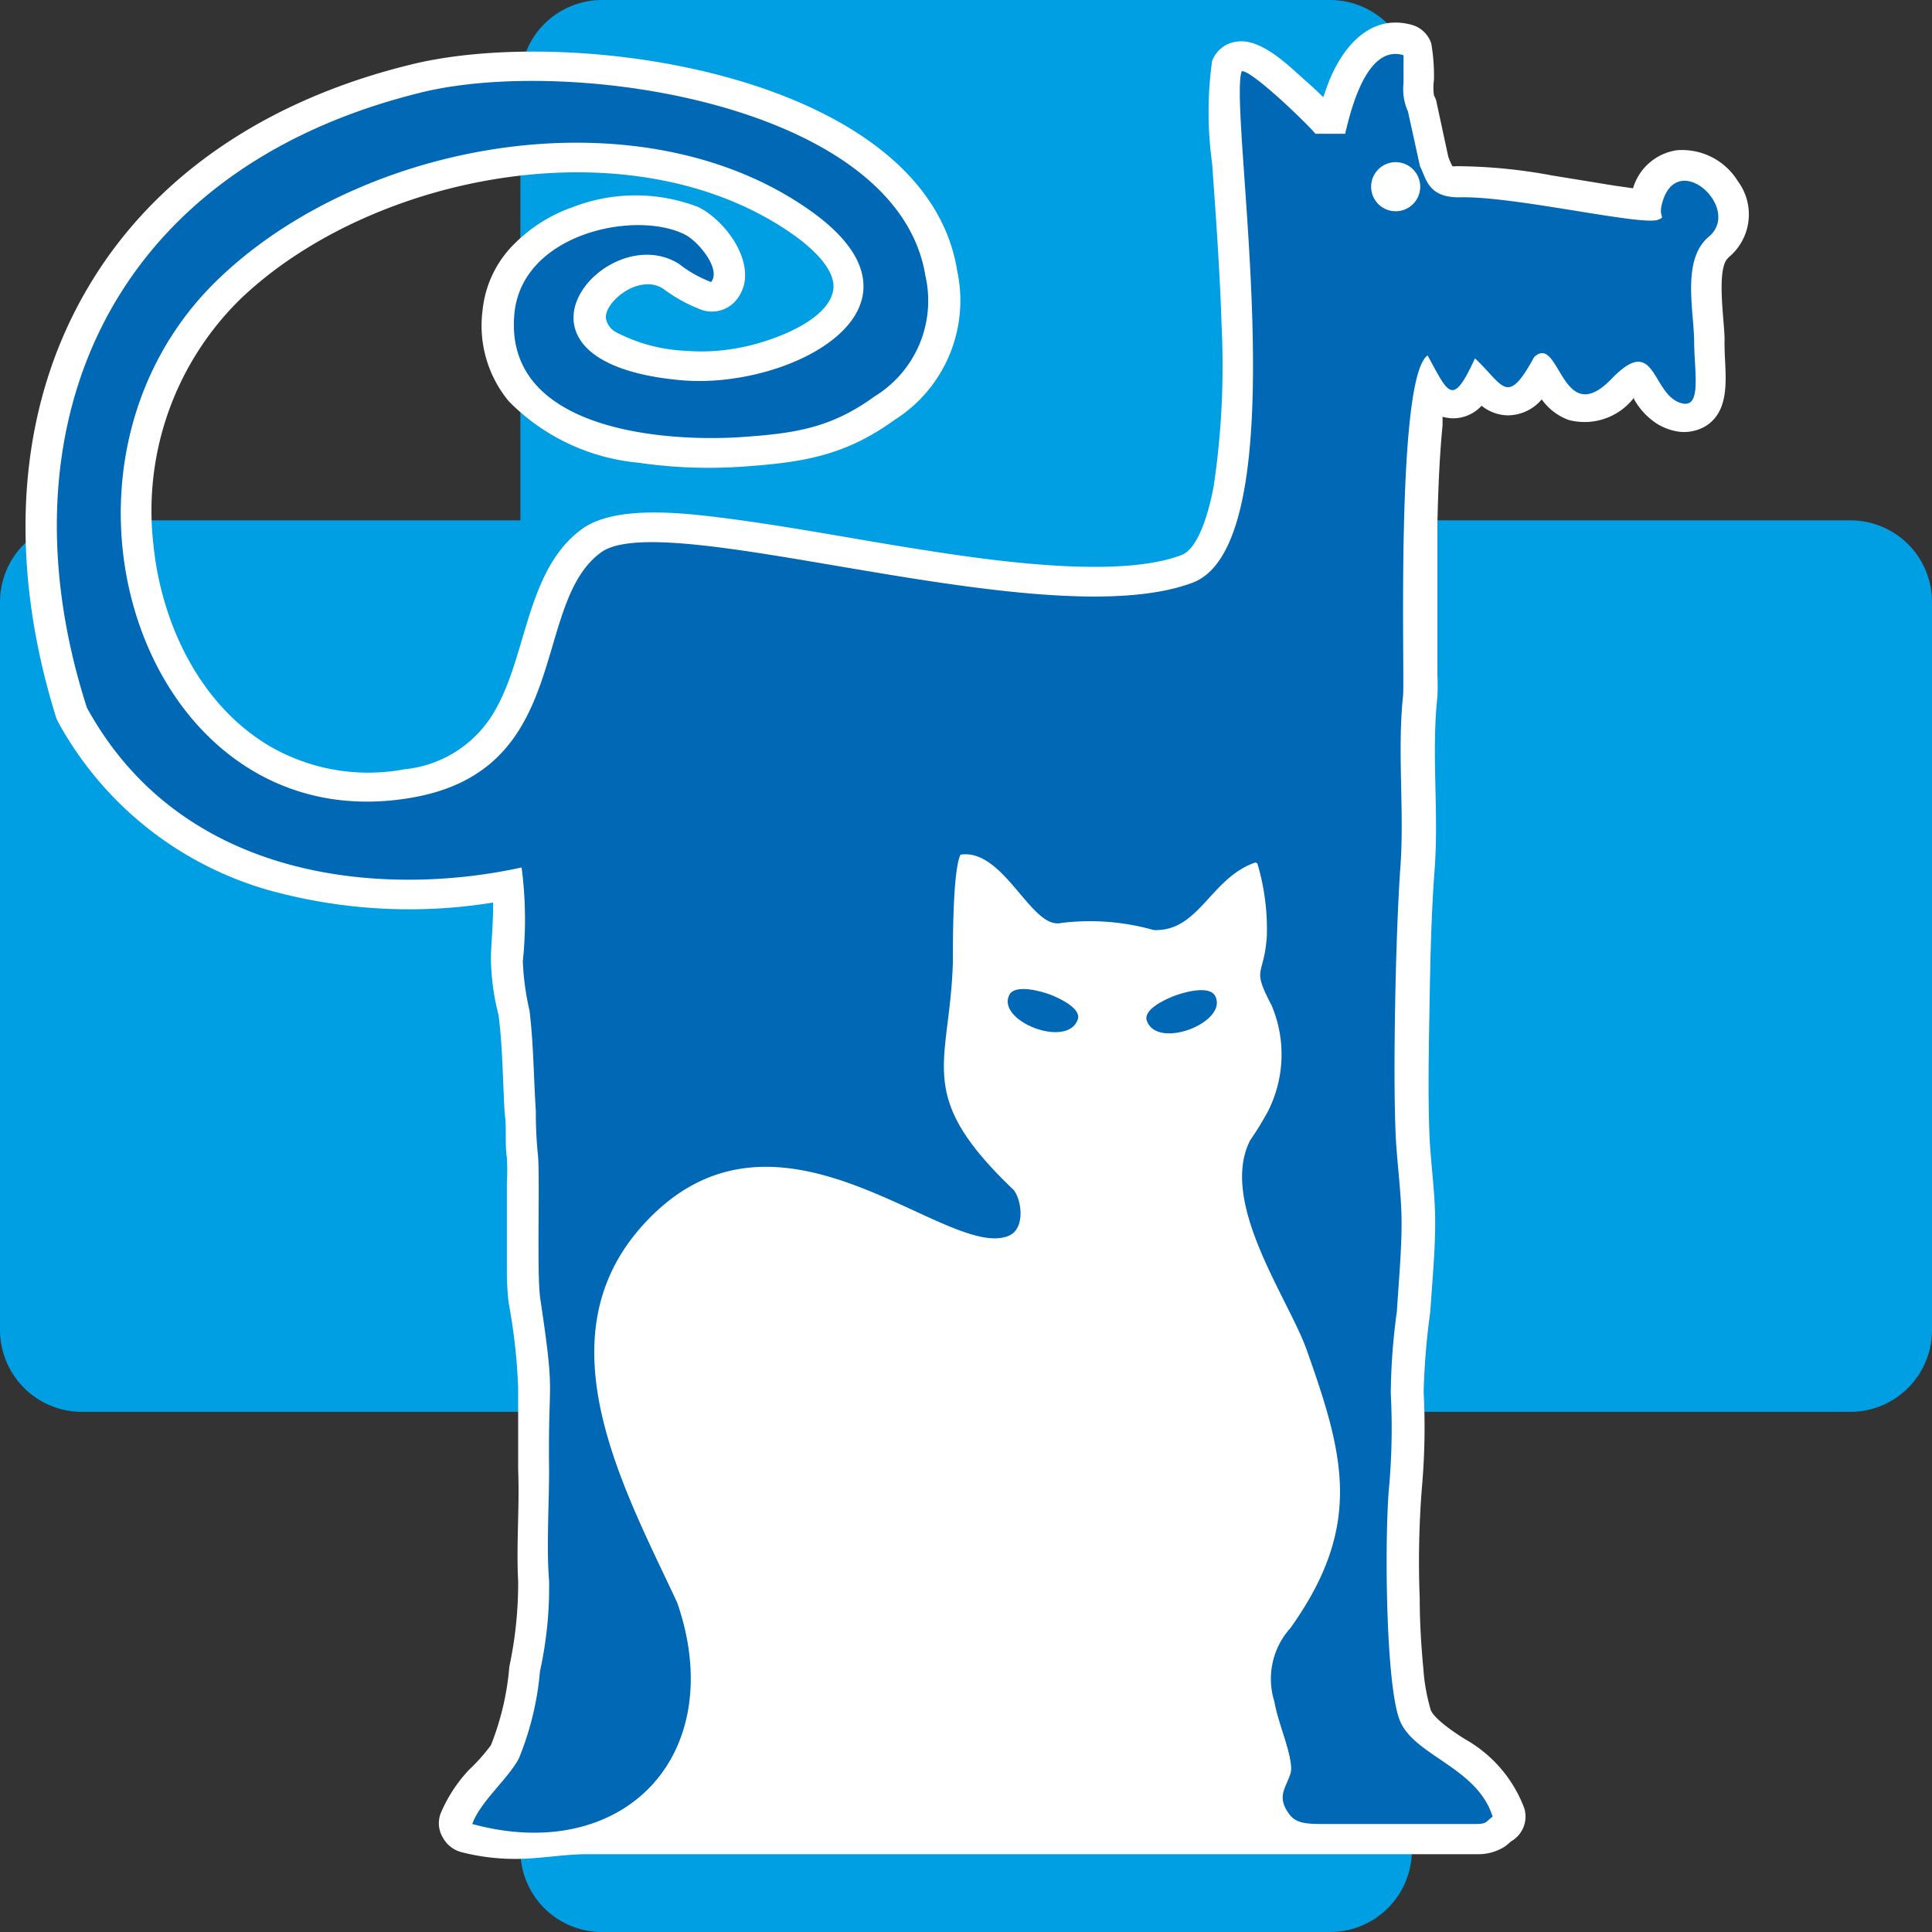
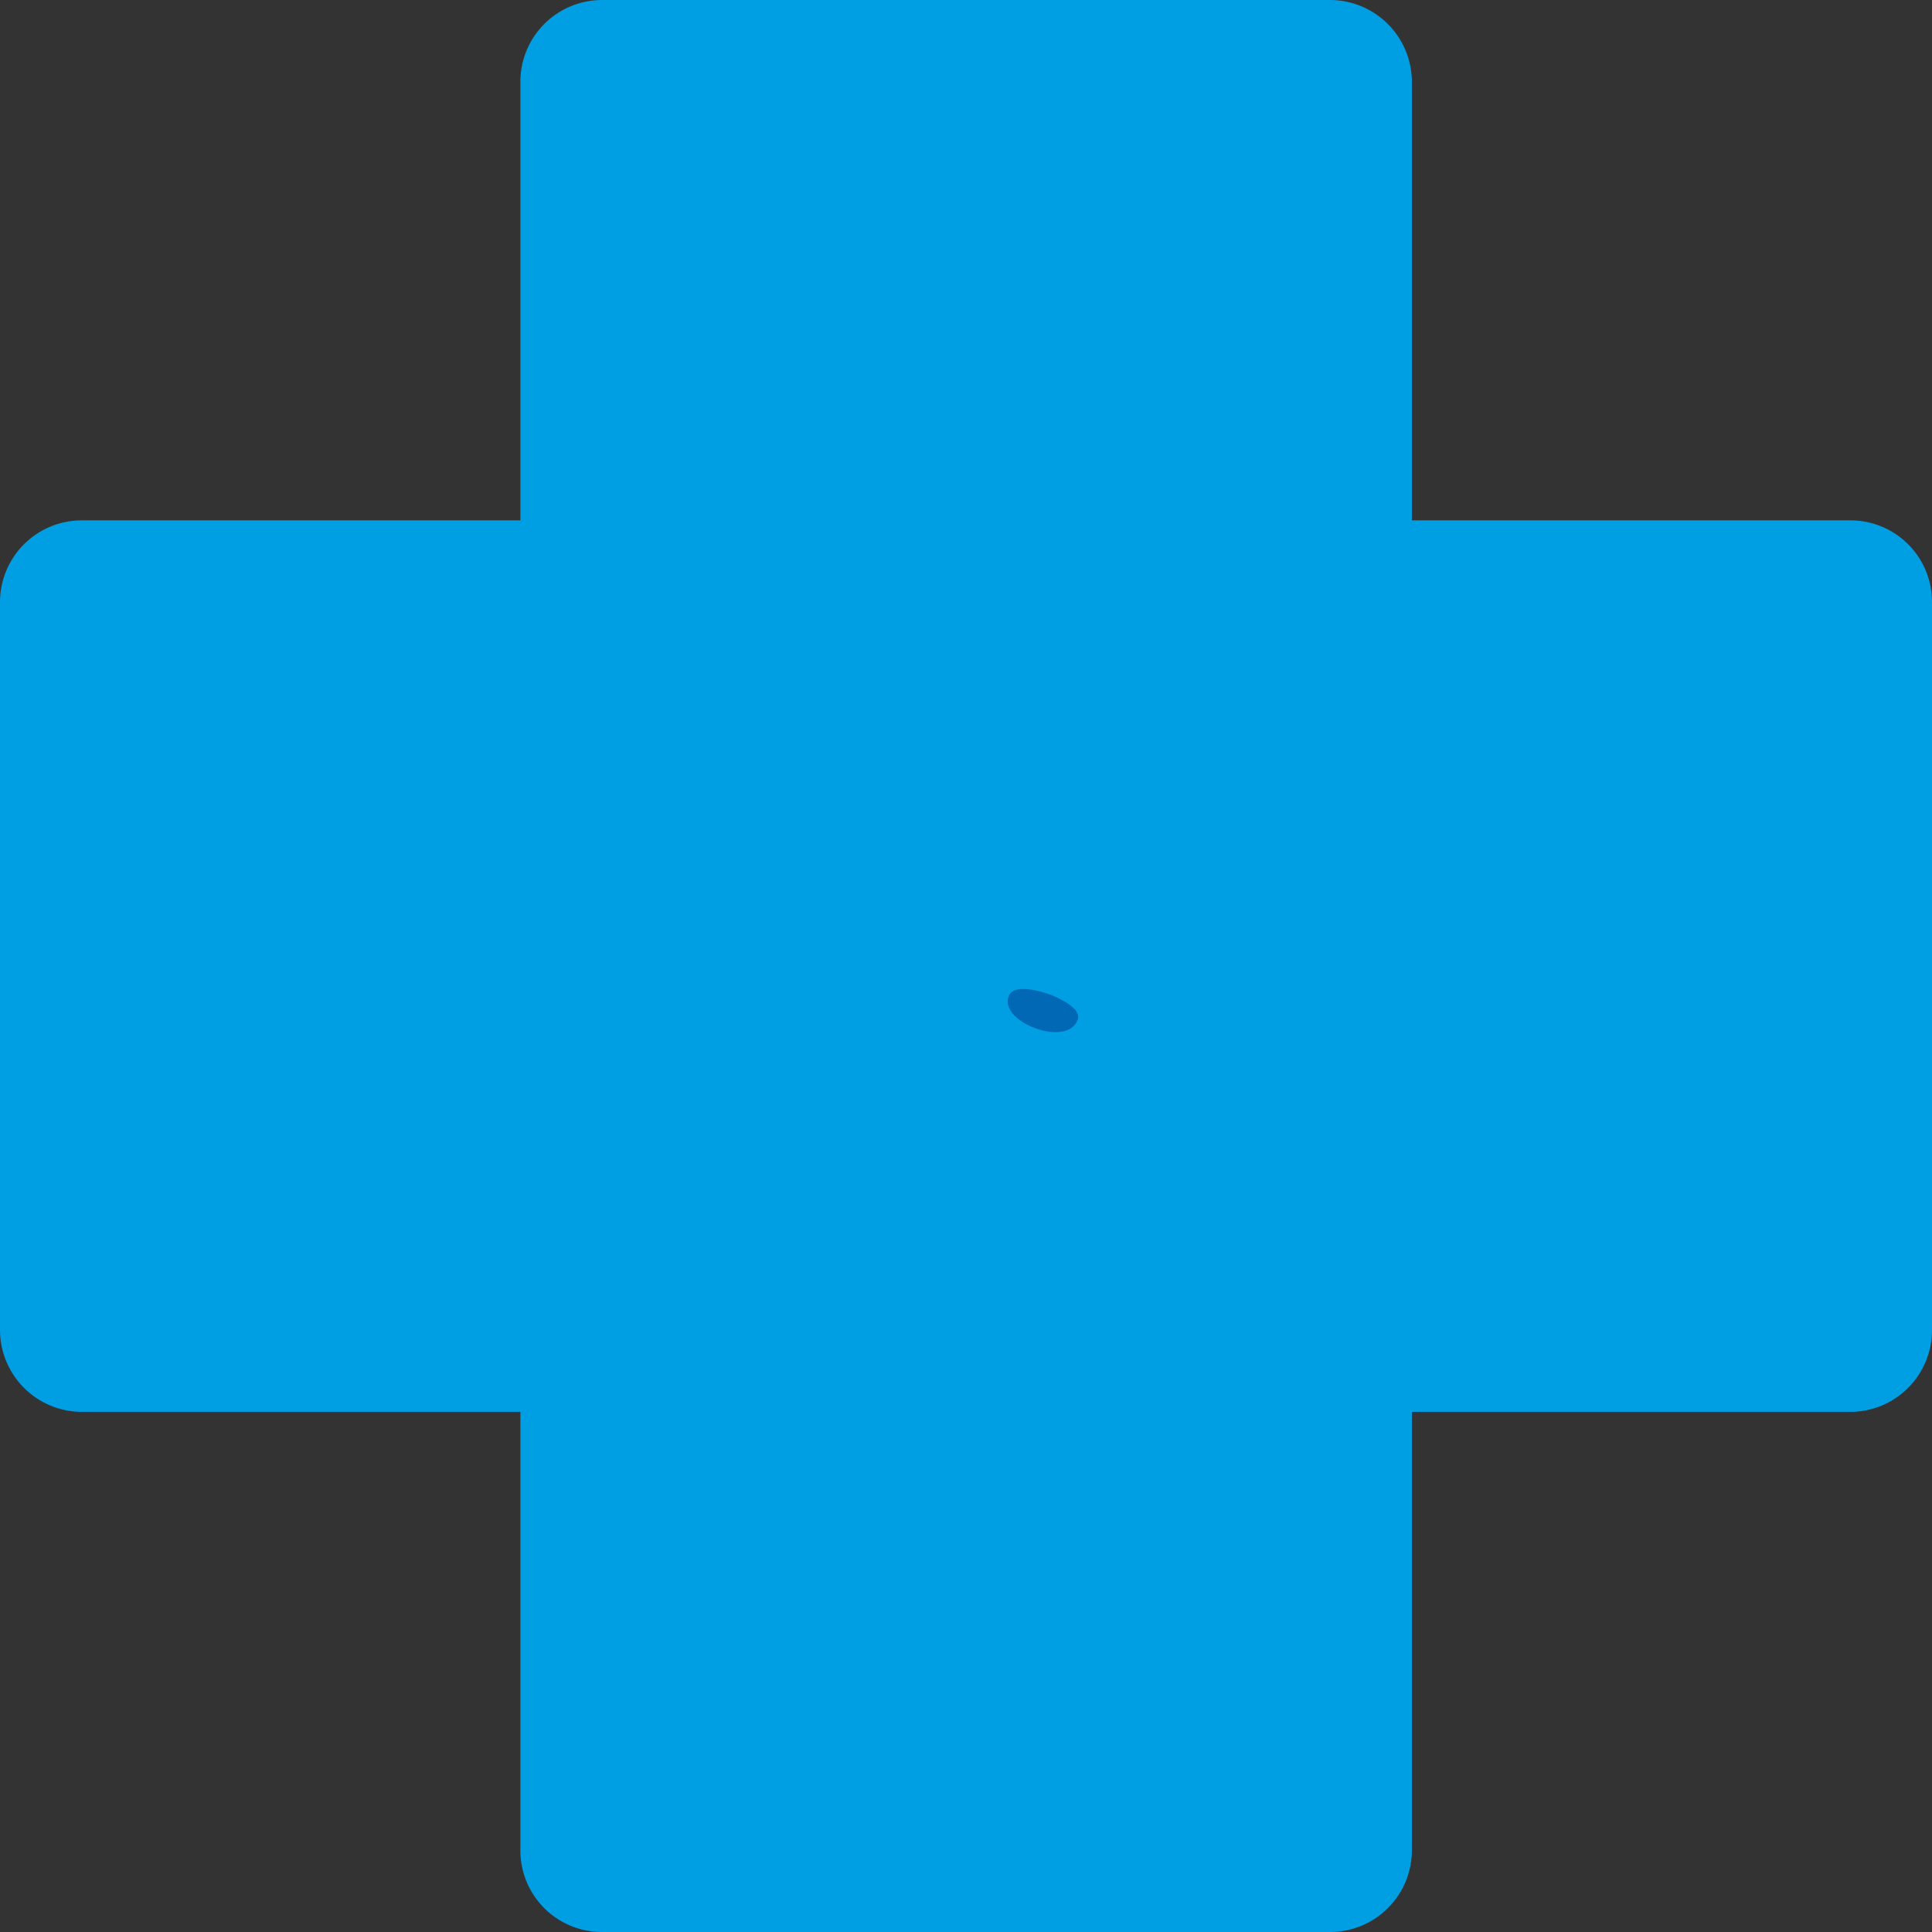
<svg xmlns="http://www.w3.org/2000/svg" viewBox="0 0 78.71 78.71">
  <rect x="0" y="0" width="78.71" height="78.71" fill="#333333" stroke="none" />
  <defs>
    <style>.cls-1{fill:#009ee3;}.cls-1,.cls-2,.cls-3{fill-rule:evenodd;}.cls-2{fill:#fff;}.cls-3{fill:#0068b4;}</style>
  </defs>
  <title>Asset 3</title>
  <g id="Layer_2" data-name="Layer 2">
    <g id="Layer_1-2" data-name="Layer 1">
      <path class="cls-1" d="M21.2,57.52H3.33A3.34,3.34,0,0,1,0,54.19V24.52A3.33,3.33,0,0,1,3.33,21.2H21.2V3.33A3.33,3.33,0,0,1,24.52,0H54.19a3.34,3.34,0,0,1,3.33,3.33V21.2H75.39a3.32,3.32,0,0,1,3.32,3.32V54.19a3.33,3.33,0,0,1-3.32,3.33H57.52V75.39a3.33,3.33,0,0,1-3.33,3.32H24.52a3.32,3.32,0,0,1-3.32-3.32Z" />
-       <path class="cls-2" d="M66.53,7.67a2.19,2.19,0,0,1,1.79-1.55A2.67,2.67,0,0,1,70.8,7.38a2.27,2.27,0,0,1-.37,3.1l-.09.1c-.4.58-.08,2.55-.08,3.27a2.35,2.35,0,0,0,0,.26c0,1.05.32,2.59-.79,3.26a1.72,1.72,0,0,1-1.18.2,2.37,2.37,0,0,1-.79-.31,2.84,2.84,0,0,1-.93-1l0-.06a2.54,2.54,0,0,1-2.66.91,2.32,2.32,0,0,1-1.1-.84,1.81,1.81,0,0,1-1.45.65,1.77,1.77,0,0,1-1-.39,1.57,1.57,0,0,1-1.23.51,1.93,1.93,0,0,1-.36-.06c0,.14,0,.26,0,.35-.13,1.33-.18,2.69-.21,4q0,2.28,0,4.56c0,.53,0,1.07,0,1.6a8.81,8.81,0,0,1,0,.89c-.25,2.31.06,4.66-.11,7-.14,1.84-.18,3.72-.21,5.56s-.07,3.62,0,5.39c.06,1.16.23,2.3.23,3.47s-.12,2.43-.2,3.64A29.06,29.06,0,0,0,58,56.71a27.93,27.93,0,0,1-.07,3.88,38,38,0,0,0-.09,4.53c0,1,.06,1.93.15,2.89a7.82,7.82,0,0,0,.3,1.66c.16.39,1.09,1,1.44,1.21a5.39,5.39,0,0,1,2.37,2.79A1.16,1.16,0,0,1,61.59,75c-.09.06-.17.15-.27.22a2,2,0,0,1-1.15.32c-2.09,0-4.18,0-6.26,0h-30c-.71,0-1.44.11-2.15.16a8.87,8.87,0,0,1-2.95-.24,1.21,1.21,0,0,1-.77-.6,1.13,1.13,0,0,1-.08-1,6,6,0,0,1,1.15-1.76A7.44,7.44,0,0,0,20,71.1a11.07,11.07,0,0,0,.75-3.2,16.25,16.25,0,0,0,.36-3.48c-.08-1.51.06-3,0-4.55,0-.73,0-1.45,0-2.17,0-.39,0-.78,0-1.17a23.93,23.93,0,0,0-.39-3.47,11.55,11.55,0,0,1-.07-1.32c0-.59,0-1.17,0-1.75s0-1.22,0-1.82a8.46,8.46,0,0,0,0-1c-.09-.62,0-1.2-.09-1.82-.08-1.34-.08-2.69-.25-4A9.79,9.79,0,0,1,20,39.09c0-.58.1-1.5.09-2.32a21.38,21.38,0,0,1-8.55-.35,14.21,14.21,0,0,1-9.17-7,1.33,1.33,0,0,1-.09-.21C.5,23.51.42,17.23,3.47,11.91,6.28,7,11.13,4,16.74,2.63c6.7-1.66,21,.45,22.26,8.42a5.75,5.75,0,0,1-2.56,6.06c-2.06,1.49-3.8,1.74-6.32,1.91A19.89,19.89,0,0,1,26,18.85a8.5,8.5,0,0,1-5.27-2.5,4.83,4.83,0,0,1-1.07-3.71A4.43,4.43,0,0,1,21,9.89a6.24,6.24,0,0,1,2.33-1.45,7.09,7.09,0,0,1,5.13,0C29.7,9.07,31,11,30,12.22a1.29,1.29,0,0,1-1.4.41A6.32,6.32,0,0,1,27,11.75a1.18,1.18,0,0,0-.64-.17,1.81,1.81,0,0,0-.79.23c-.38.21-.88.67-.89,1.12a.8.8,0,0,0,.43.61,6.75,6.75,0,0,0,2.8.75,8.12,8.12,0,0,0,2.2-.12c1.16-.21,3.51-1,3.82-2.27.22-.89-.93-1.85-1.57-2.31C25.91,5,15.29,7,9.86,12.12A12.06,12.06,0,0,0,6.25,22.18c.31,3.15,1.86,6.56,4.81,8.26a8,8,0,0,0,5.42.9,4.77,4.77,0,0,0,3.7-2.42c1.31-2.29,1.27-5.71,3.52-7.36,1.36-1,4.16-.66,5.76-.46,2.67.34,5.33.86,8,1.28s8.06,1.24,10.68.23c.78-.3,1.19-2.16,1.31-2.83a33.35,33.35,0,0,0,.32-6.47c-.07-2.23-.23-4.45-.39-6.67a15.18,15.18,0,0,1,0-4.15,1.23,1.23,0,0,1,1.06-.8c.95-.1,2,.93,2.65,1.51.25.22.54.48.82.76.08-.23.16-.46.25-.69C54.68,2,55.76.56,57.47,1a1.17,1.17,0,0,1,.84.77,7.81,7.81,0,0,1,.11,1.48,2.28,2.28,0,0,0,0,.64.84.84,0,0,1,.11.3L59,6.37a2.53,2.53,0,0,0,.17.4.33.33,0,0,0,.14,0,21.62,21.62,0,0,1,3.93.38l2.58.42Z" />
-       <path class="cls-3" d="M9,11.27C15,5.6,26.28,3.74,33.08,8.63c5.43,3.91-.88,7.26-5.34,6.86-8.06-.73-3.08-6.63-.08-4.74a5,5,0,0,0,1.31.74c.43-.53-.55-1.69-1.08-1.94-2-1-6.6-.05-6.93,3.2C20.5,17.34,26.53,18,30,17.82c2.27-.15,3.79-.33,5.63-1.67a4.57,4.57,0,0,0,2.07-4.92c-1.14-7-14.58-9-20.67-7.43C4.27,7-.07,17.61,3.54,28.83c4,7.3,12.46,7.67,17.71,6.51a16.24,16.24,0,0,1,.05,3.82,10.66,10.66,0,0,0,.27,2c.17,1.36.17,2.73.26,4.1A17,17,0,0,0,21.91,47c.1.79-.05,4.9.1,5.9.63,4.23.31,3,.36,7,0,1.36-.11,3.18,0,4.51A15.82,15.82,0,0,1,22,68.08a12.11,12.11,0,0,1-.87,3.58c-.47.85-1.56,1.74-1.89,2.65,6.2,1.69,10.51-2.88,8.37-9C25.48,60.77,22.1,54.74,26,50.13c5.5-6.46,12.55,1.32,15.11.21.64-.28.54-1.39.19-1.86-4.1-3.9-2.6-5.08-2.48-9.28,0-.92,0-3.74.31-4.38,1.75-.28,2.84,3.08,4.12,2.78a9.52,9.52,0,0,1,3.75.29c1.86.08,2.32-2.15,4.17-2.76a9.32,9.32,0,0,1,.39,3c-.12,1.68-.64,1.2.2,2.81a5.13,5.13,0,0,1-.15,4.3,13.42,13.42,0,0,1-.73,1.19c-1.28,2.56,1.55,6.43,2.3,8.52,1.51,4.27,2.31,7.15-.66,11.35a3.09,3.09,0,0,0-.65,3c.15.85.85,2.24.66,2.9s-.48,1-.15,1.54.77.57,1.51.57c1.8,0,4.5,0,6.23,0,.48,0,.41-.1.69-.3-.62-2-3.17-2.47-3.77-3.89s-.64-7.62-.44-9.64a27.18,27.18,0,0,0,.06-3.72,26,26,0,0,1,.25-3.34c.07-1.15.19-2.43.19-3.57s-.16-2.25-.23-3.41c-.14-2.6,0-8.63.18-11.09.17-2.26-.13-4.75.11-7,.08-.68-.32-12.95,1-13.87.85,1.54,1,2.15,1.93.12,1.17,1.09,1.29,2,2.41-.05,1.05-1,1.1,3,3.15.89,1.86-1.94,1.61.73,2.91,1,.76.14.47-1.25.46-2.53s-.52-3.33.6-4.27c1.38-1.16-1.35-3.65-1.92-1.3-.14.57.22.47-.2.63-.9.18-5.93-1-8.06-.93-1.27,0-1.33-.76-1.59-1.27l-.49-2.23a2.22,2.22,0,0,1-.18-1.15c0-.15,0-1.12,0-1.14C55.64,1.78,55,4.64,54.8,5.45H53.59c-.31-.39-2.6-2.6-3-2.55C50,4.41,53,22,48.61,23.73c-6,2.29-21.51-3.15-24.13-1.22-2.89,2.12-1.1,8.9-7.78,10C5.81,34.33.78,19,9,11.27ZM56.53,7.88c-.17-.2-.28-.22-.23-.52a.78.78,0,0,1,.32-.48c.32-.18.35-.17.53.12a1.06,1.06,0,0,1,.28.8.48.48,0,0,1-.59.54C56.58,8.27,56.7,8.09,56.53,7.88Z" />
-       <path class="cls-2" d="M57.67,74.34Zm-33.73,0h30c-.74,0-1.11.07-1.51-.57s0-1,.15-1.54-.51-2-.66-2.9a3.09,3.09,0,0,1,.65-3c3-4.2,2.17-7.08.66-11.35-.75-2.09-3.58-6-2.3-8.52a13.42,13.42,0,0,0,.73-1.19,5.13,5.13,0,0,0,.15-4.3c-.84-1.61-.32-1.13-.2-2.81a9.32,9.32,0,0,0-.39-3c-1.85.61-2.31,2.84-4.17,2.76a9.52,9.52,0,0,0-3.75-.29c-1.28.3-2.37-3.06-4.12-2.78-.33.64-.28,3.46-.31,4.38-.12,4.2-1.62,5.38,2.48,9.28.35.47.45,1.58-.19,1.86-2.56,1.11-9.61-6.67-15.11-.21-3.92,4.61-.54,10.64,1.54,15.13,1.52,4.4-.23,8-3.62,9.07ZM56.78,6.61a1,1,0,1,1-.92,1A1,1,0,0,1,56.78,6.61Z" />
-       <path class="cls-3" d="M46.72,41.58c-.15-.44.71-.85,1.1-1s1.45-.46,1.69,0C50.05,41.65,47.13,42.79,46.72,41.58Z" />
      <path class="cls-3" d="M43.91,41.53c.15-.43-.71-.85-1.1-1s-1.45-.45-1.69,0C40.58,41.6,43.5,42.74,43.91,41.53Z" />
    </g>
  </g>
</svg>